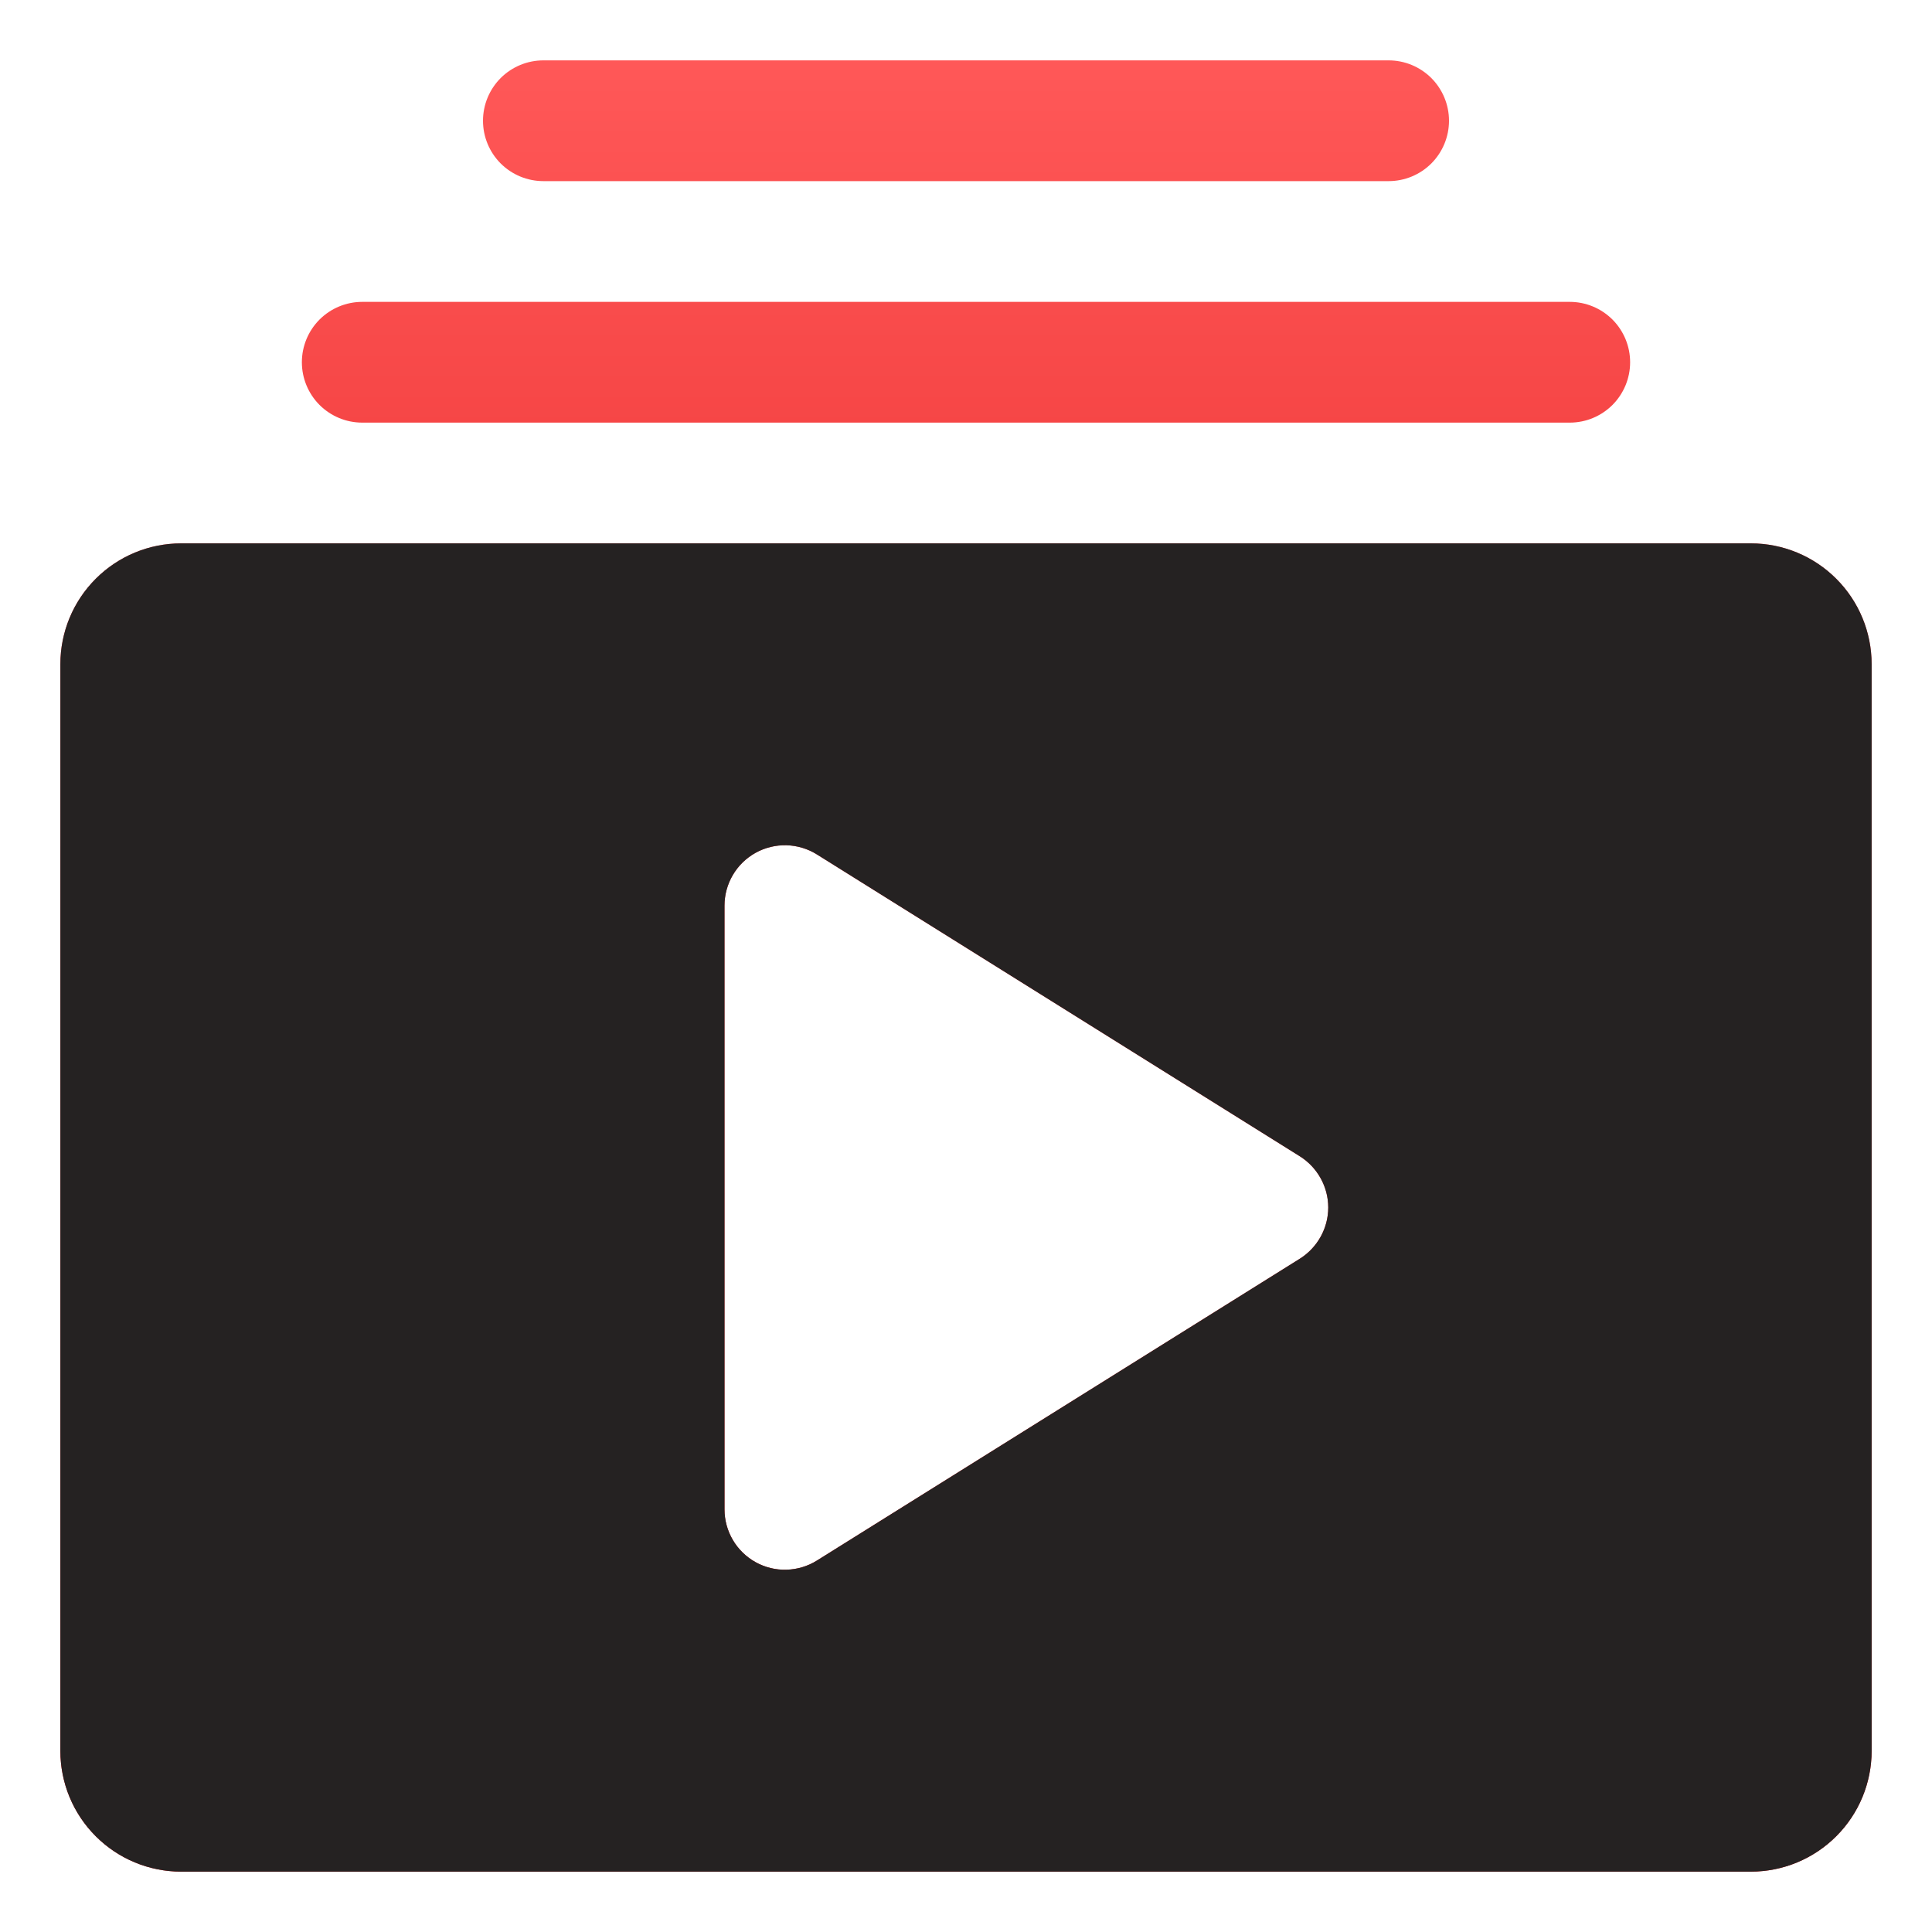
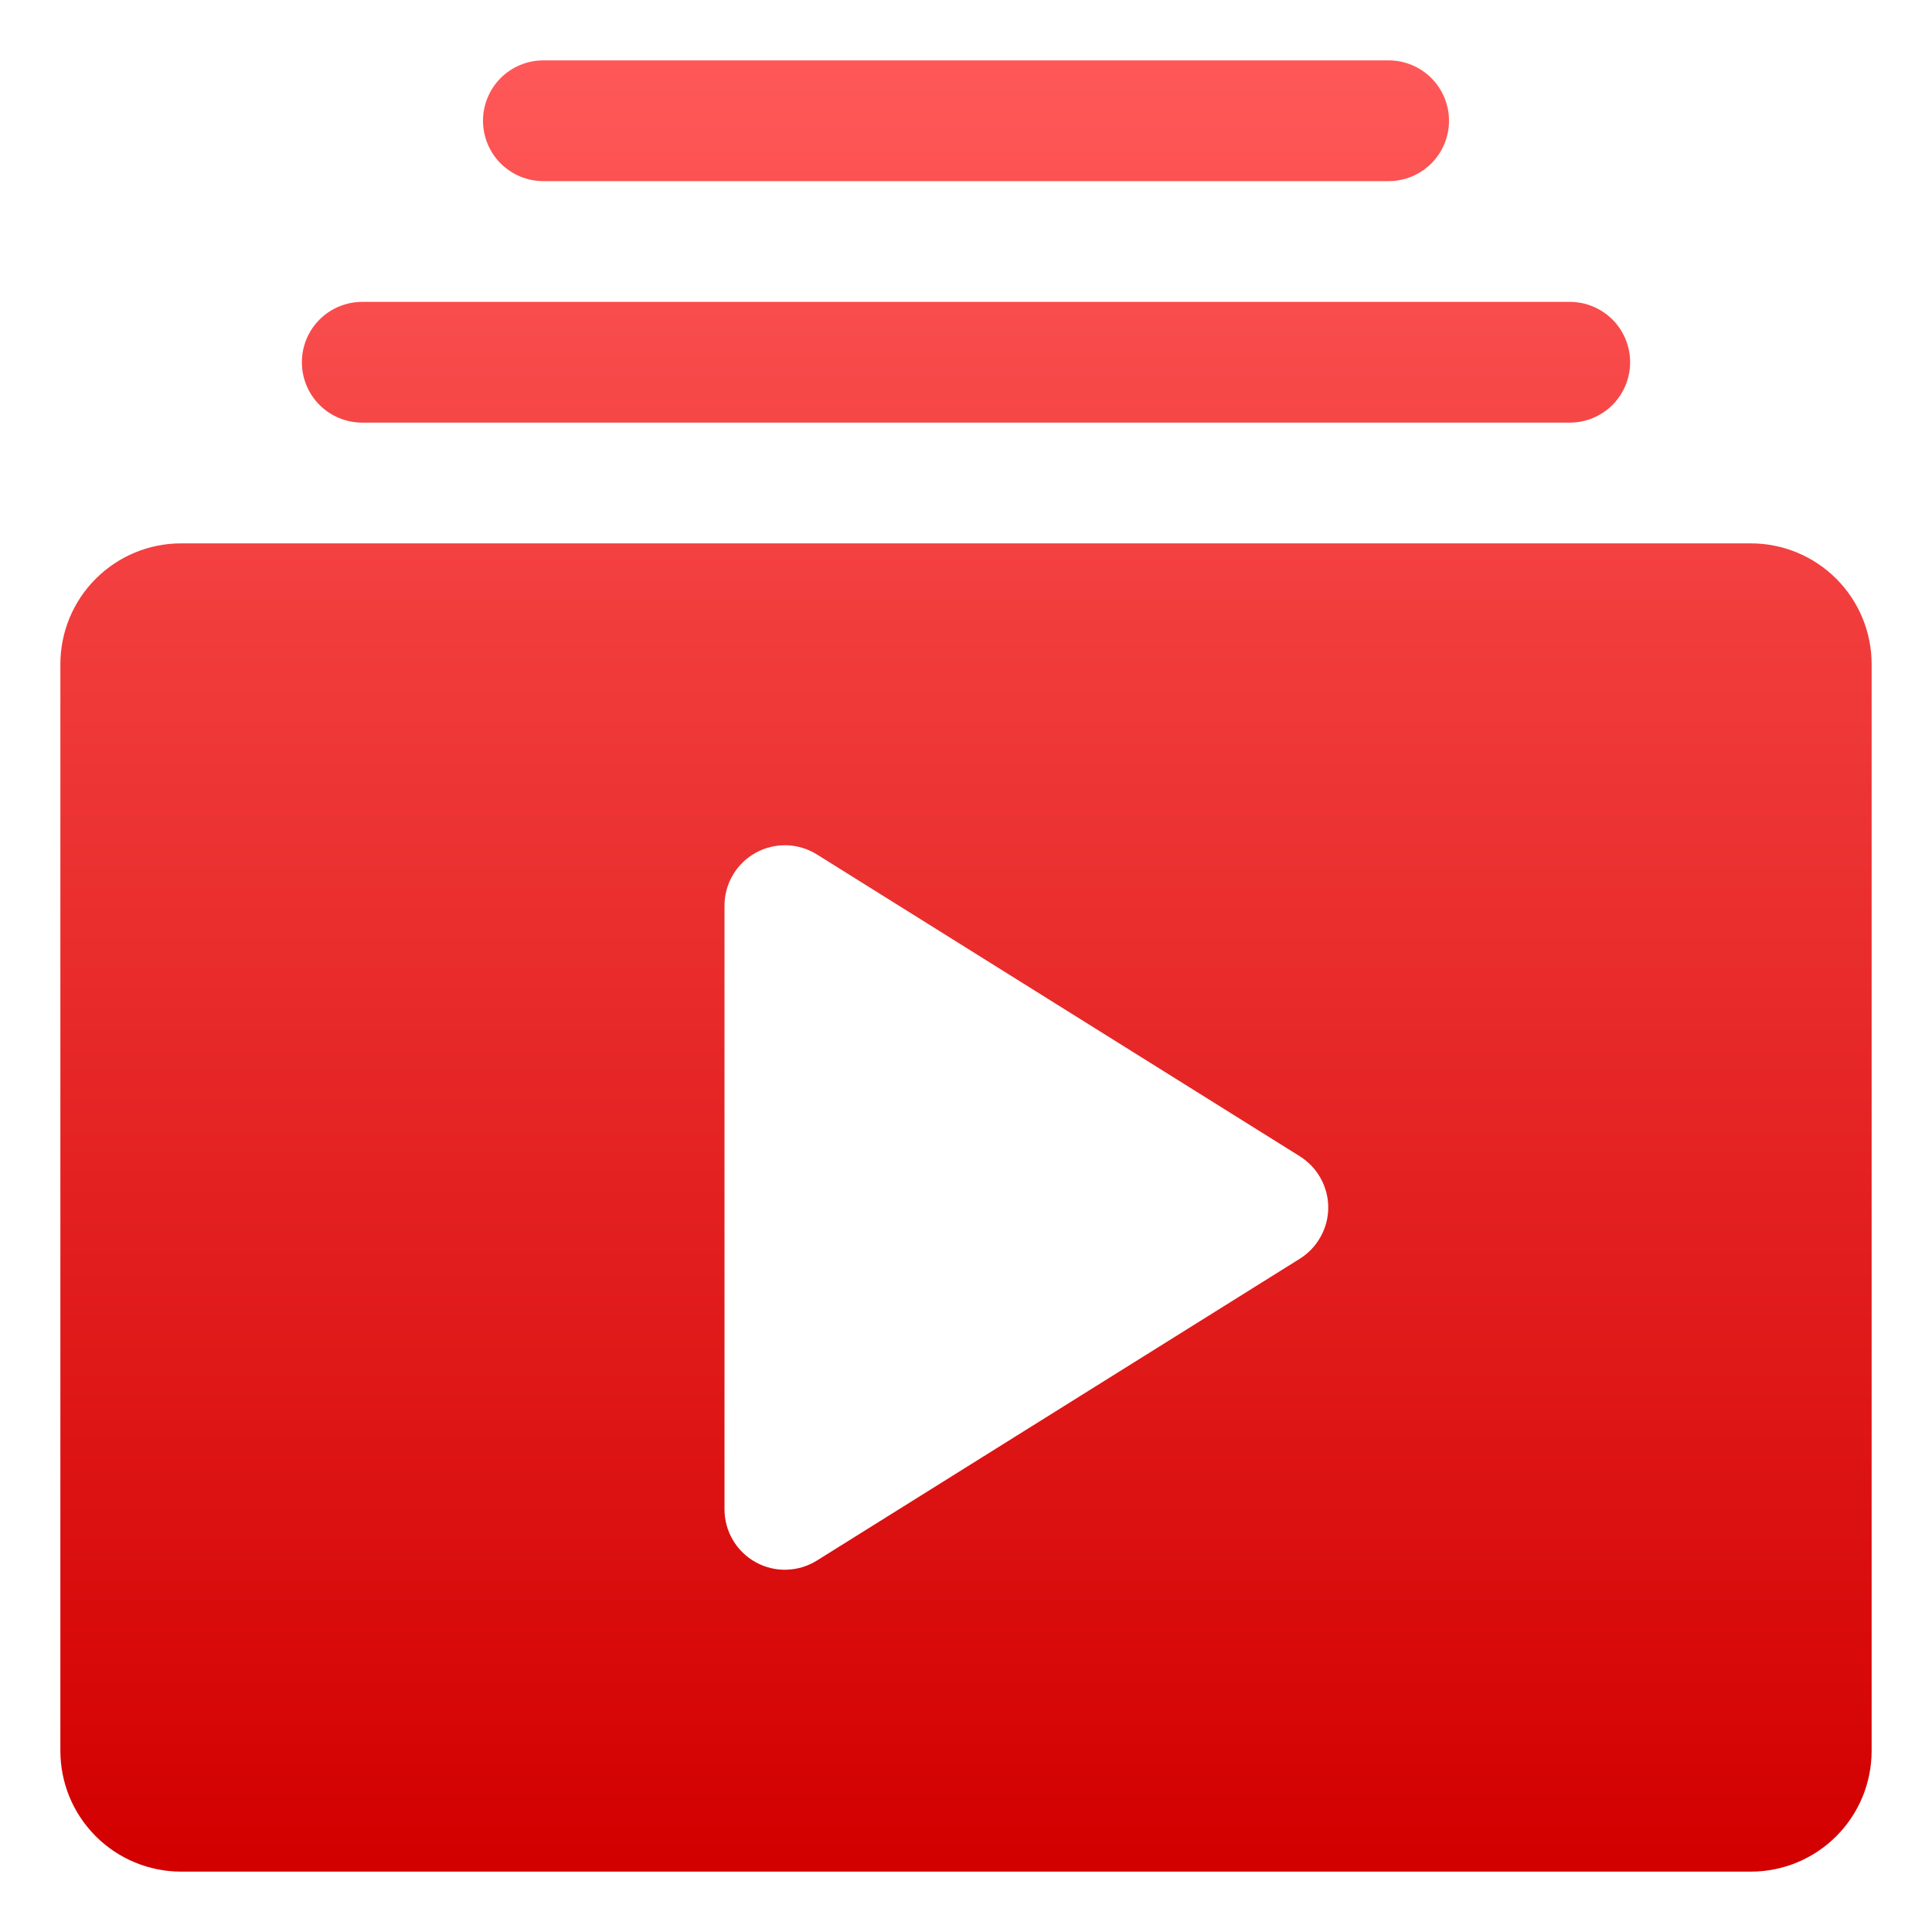
<svg xmlns="http://www.w3.org/2000/svg" width="48" height="48" viewBox="0 0 48 48" fill="none">
  <path fill-rule="evenodd" clip-rule="evenodd" d="M46.5 16.5C46.5 15.704 46.184 14.941 45.621 14.379C45.059 13.816 44.296 13.5 43.5 13.5H4.5C3.704 13.5 2.941 13.816 2.379 14.379C1.816 14.941 1.5 15.704 1.5 16.5V43.5C1.5 44.296 1.816 45.059 2.379 45.621C2.941 46.184 3.704 46.5 4.5 46.5H43.5C44.296 46.5 45.059 46.184 45.621 45.621C46.184 45.059 46.5 44.296 46.5 43.5V16.5ZM32.295 31.272C32.73 30.998 33 30.517 33 30C33 29.483 32.73 29.002 32.295 28.728L20.295 21.228C20.068 21.086 19.807 21.008 19.539 21C19.272 20.994 19.007 21.058 18.773 21.188C18.539 21.318 18.343 21.508 18.208 21.739C18.072 21.969 18 22.232 18 22.5V37.5C18 37.768 18.072 38.031 18.208 38.261C18.343 38.492 18.539 38.682 18.773 38.812C19.007 38.942 19.272 39.007 19.539 38.999C19.807 38.992 20.068 38.914 20.295 38.772L32.295 31.272ZM9 10.5H39C39.398 10.5 39.779 10.342 40.061 10.061C40.342 9.779 40.5 9.398 40.5 9C40.5 8.602 40.342 8.221 40.061 7.939C39.779 7.658 39.398 7.5 39 7.5H9C8.602 7.5 8.221 7.658 7.939 7.939C7.658 8.221 7.5 8.602 7.5 9C7.5 9.398 7.658 9.779 7.939 10.061C8.221 10.342 8.602 10.5 9 10.5ZM13.5 4.5H34.5C34.898 4.5 35.279 4.342 35.561 4.061C35.842 3.779 36 3.398 36 3C36 2.602 35.842 2.221 35.561 1.939C35.279 1.658 34.898 1.5 34.5 1.5H13.5C13.102 1.5 12.721 1.658 12.439 1.939C12.158 2.221 12 2.602 12 3C12 3.398 12.158 3.779 12.439 4.061C12.721 4.342 13.102 4.5 13.5 4.5Z" fill="url(#paint0_linear_612_2154)" />
-   <path fill-rule="evenodd" clip-rule="evenodd" d="M46.5 16.5C46.5 15.704 46.184 14.941 45.621 14.379C45.059 13.816 44.296 13.5 43.5 13.5H4.5C3.704 13.5 2.941 13.816 2.379 14.379C1.816 14.941 1.5 15.704 1.5 16.5V43.5C1.5 44.296 1.816 45.059 2.379 45.621C2.941 46.184 3.704 46.5 4.5 46.5H43.5C44.296 46.5 45.059 46.184 45.621 45.621C46.184 45.059 46.5 44.296 46.5 43.5V16.5ZM32.295 31.272C32.73 30.998 33 30.517 33 30C33 29.483 32.73 29.002 32.295 28.728L20.295 21.228C20.068 21.086 19.807 21.008 19.539 21C19.272 20.994 19.007 21.058 18.773 21.188C18.539 21.318 18.343 21.508 18.208 21.739C18.072 21.969 18 22.232 18 22.5V37.5C18 37.768 18.072 38.031 18.208 38.261C18.343 38.492 18.539 38.682 18.773 38.812C19.007 38.942 19.272 39.007 19.539 38.999C19.807 38.992 20.068 38.914 20.295 38.772L32.295 31.272Z" fill="#252222" />
  <defs>
    <linearGradient id="paint0_linear_612_2154" x1="23.818" y1="1.5" x2="23.818" y2="46.122" gradientUnits="userSpaceOnUse">
      <stop stop-color="#FF5858" />
      <stop offset="1" stop-color="#D30000" />
    </linearGradient>
  </defs>
</svg>